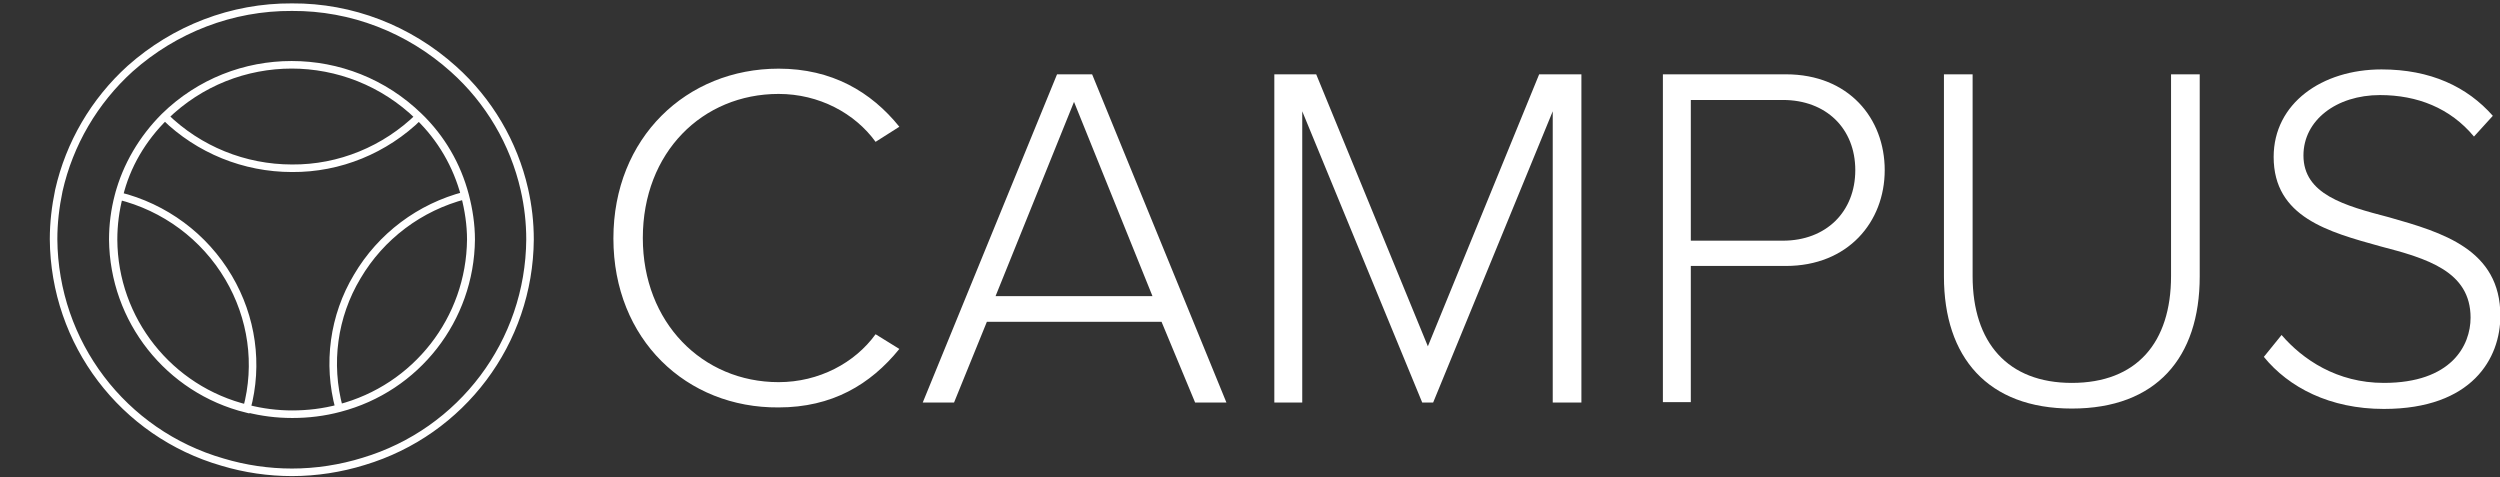
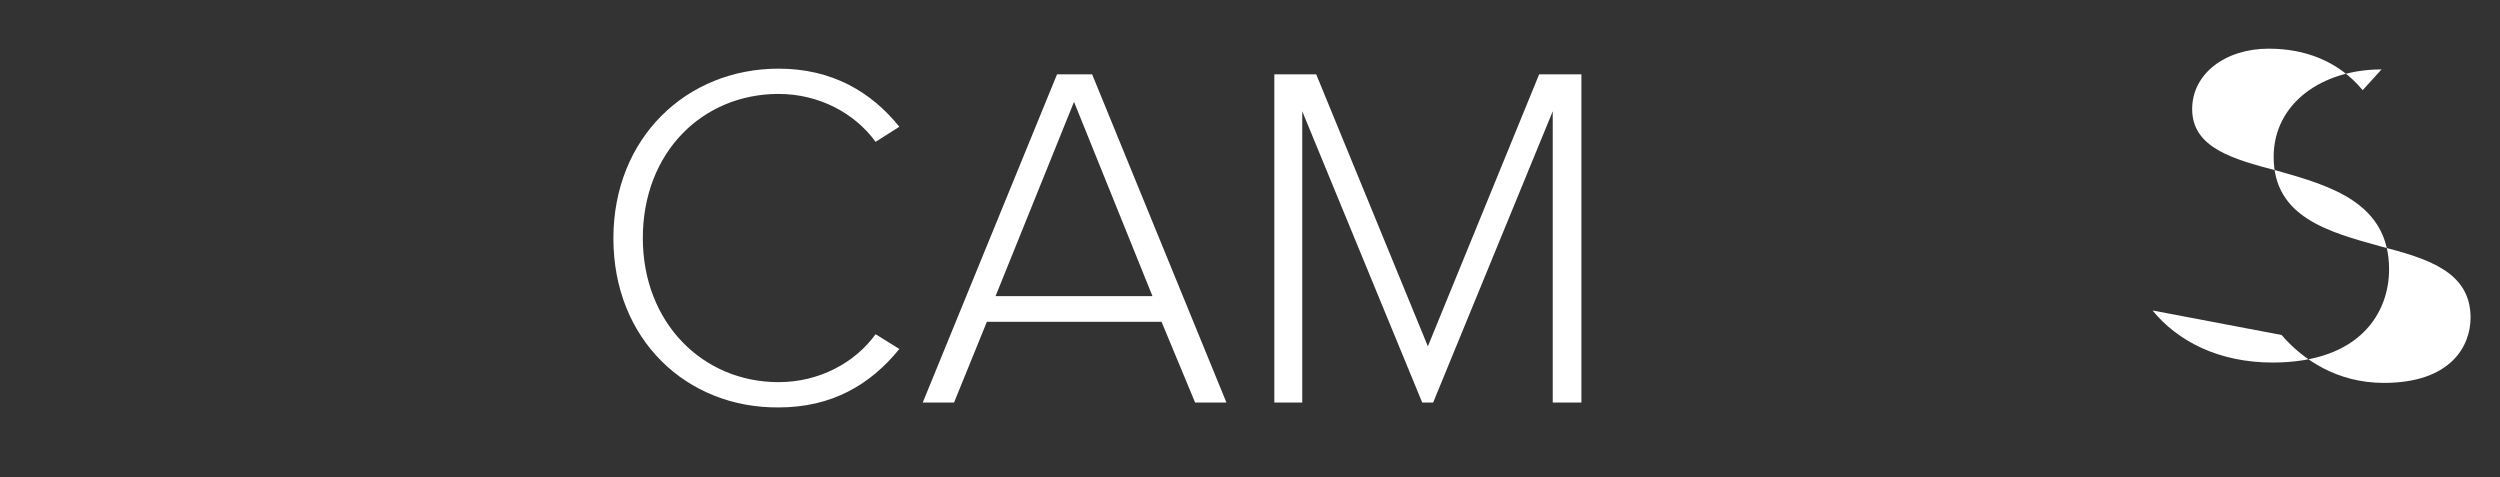
<svg xmlns="http://www.w3.org/2000/svg" id="Ebene_1" x="0px" y="0px" viewBox="0 0 662.7 126.5" style="enable-background:new 0 0 662.7 126.5;" xml:space="preserve">
  <rect x="0" y="0" width="662.7" height="126.5" fill="#333333" stroke="none" />
  <style type="text/css"> .st0{fill:#FFFFFF;} .st1{fill:none;stroke:#FFFFFF;stroke-width:2;} </style>
  <g>
    <path class="st0" d="M162.6,63.2c0-26.7,19.4-45,43.8-45c14.1,0,24.5,6.1,32,15.4l-6.3,4c-5.5-7.6-15-12.7-25.7-12.7 c-20.2,0-36,15.5-36,38.2c0,22.4,15.8,38.2,36,38.2c10.7,0,20.2-5.1,25.7-12.7l6.3,3.9c-7.7,9.5-17.9,15.5-32,15.5 C182,108.2,162.6,90,162.6,63.2z" />
    <path class="st0" d="M307.9,85.3h-46.3l-8.7,21.4h-8.3l35.6-87h9.3l35.6,87h-8.3L307.9,85.3z M263.9,78.5h41.6L284.7,27L263.9,78.5 z" />
    <path class="st0" d="M411.6,29.5l-31.7,77.2H377l-31.8-77.2v77.2h-7.4v-87h11.1l29.6,72.1L408,19.7h11.2v87h-7.6L411.6,29.5 L411.6,29.5z" />
-     <path class="st0" d="M440.8,19.7h32.6c16.7,0,26.2,11.7,26.2,25.4s-9.7,25.4-26.2,25.4h-25.2v36.1h-7.4V19.7z M472.6,26.5h-24.4 v37.3h24.4c11.5,0,19.2-7.7,19.2-18.7C491.8,34.1,484.1,26.5,472.6,26.5z" />
-     <path class="st0" d="M515.3,19.7h7.6v53.5c0,17.6,9.3,28.3,26.3,28.3c17.2,0,26.3-10.7,26.3-28.3V19.7h7.6v53.6 c0,21.5-11.5,35-33.9,35c-22.3,0-33.9-13.6-33.9-35L515.3,19.7L515.3,19.7z" />
-     <path class="st0" d="M604.8,88.8c5.6,6.5,14.7,12.7,27.1,12.7c17.9,0,23-9.9,23-17.3c0-12.3-11.6-15.7-23.9-18.9 c-13.7-3.8-28.3-7.7-28.3-23.7c0-14.2,12.8-23.2,28.6-23.2c13,0,22.7,4.6,29.5,12.3l-5,5.5c-6.3-7.6-15.1-11-24.9-11 c-11.6,0-20.3,6.7-20.3,16c0,10.3,10.8,13.3,22.7,16.4c14.1,4,29.5,8.5,29.5,26.1c0,11.2-7.4,24.7-30.9,24.7 c-14.3,0-25.2-5.7-31.8-13.8L604.8,88.8z" />
+     <path class="st0" d="M604.8,88.8c5.6,6.5,14.7,12.7,27.1,12.7c17.9,0,23-9.9,23-17.3c0-12.3-11.6-15.7-23.9-18.9 c-13.7-3.8-28.3-7.7-28.3-23.7c0-14.2,12.8-23.2,28.6-23.2l-5,5.5c-6.3-7.6-15.1-11-24.9-11 c-11.6,0-20.3,6.7-20.3,16c0,10.3,10.8,13.3,22.7,16.4c14.1,4,29.5,8.5,29.5,26.1c0,11.2-7.4,24.7-30.9,24.7 c-14.3,0-25.2-5.7-31.8-13.8L604.8,88.8z" />
  </g>
-   <path class="st1" d="M59,122.5c6,1.8,12.2,2.7,18.4,2.7c6.4,0,12.9-1,19-2.9c26-7.8,43.9-31.6,44.1-58.8c0-4.5-0.5-8.9-1.5-13.3 c-2.8-12.3-9.4-23.5-18.8-31.9C108.4,7.7,93.2,1.8,77.4,1.9C61.5,1.8,46.3,7.7,34.5,18.2C25,26.8,18.4,38.1,15.6,50.5 c-0.9,4.3-1.4,8.6-1.4,12.9C14.4,90.9,32.6,114.9,59,122.5z M43.7,30.9c18.7-18.3,48.6-18.3,67.4,0c5.9,5.7,10.1,12.9,12.2,20.9 c1,3.8,1.6,7.8,1.6,11.7c-0.2,21.1-14.5,39.4-34.9,44.7c-4.1,1.1-8.3,1.6-12.5,1.6c-4,0-8-0.5-11.9-1.5c-20.7-5-35.4-23.5-35.5-44.8 c0-3.9,0.5-7.8,1.5-11.6C33.5,43.9,37.8,36.7,43.7,30.9z M29.9,63.5c0-3.9,0.5-7.8,1.5-11.6c2.1-8,6.4-15.2,12.2-21 c18.7-18.3,48.6-18.3,67.4,0c5.9,5.7,10.1,12.9,12.2,20.9c1,3.8,1.6,7.8,1.6,11.7c-0.2,21.1-14.5,39.4-34.9,44.7 c-4.1,1.1-8.3,1.6-12.5,1.6c-4,0-8-0.5-11.9-1.5C44.7,103.3,30.1,84.8,29.9,63.5z M29.9,63.5c0-3.9,0.5-7.8,1.5-11.6 c2.1-8,6.4-15.2,12.2-21c18.7-18.3,48.6-18.3,67.4,0c5.9,5.7,10.1,12.9,12.2,20.9c1,3.8,1.6,7.8,1.6,11.7 c-0.2,21.1-14.5,39.4-34.9,44.7c-4.1,1.1-8.3,1.6-12.5,1.6c-4,0-8-0.5-11.9-1.5C44.7,103.3,30.1,84.8,29.9,63.5z M43.7,30.9 c18.7-18.3,48.6-18.3,67.4,0c-9,8.8-21.1,13.8-33.7,13.7C64.8,44.6,52.7,39.7,43.7,30.9z M29.9,63.5c0-3.9,0.5-7.8,1.5-11.6 c12.2,3,22.8,10.8,29.2,21.7c6.2,10.5,8,23,4.8,34.8C44.7,103.3,30.1,84.8,29.9,63.5z M89.9,108.2c-3.2-11.8-1.5-24.4,4.8-34.9 c6.3-10.7,16.6-18.4,28.6-21.5" />
</svg>